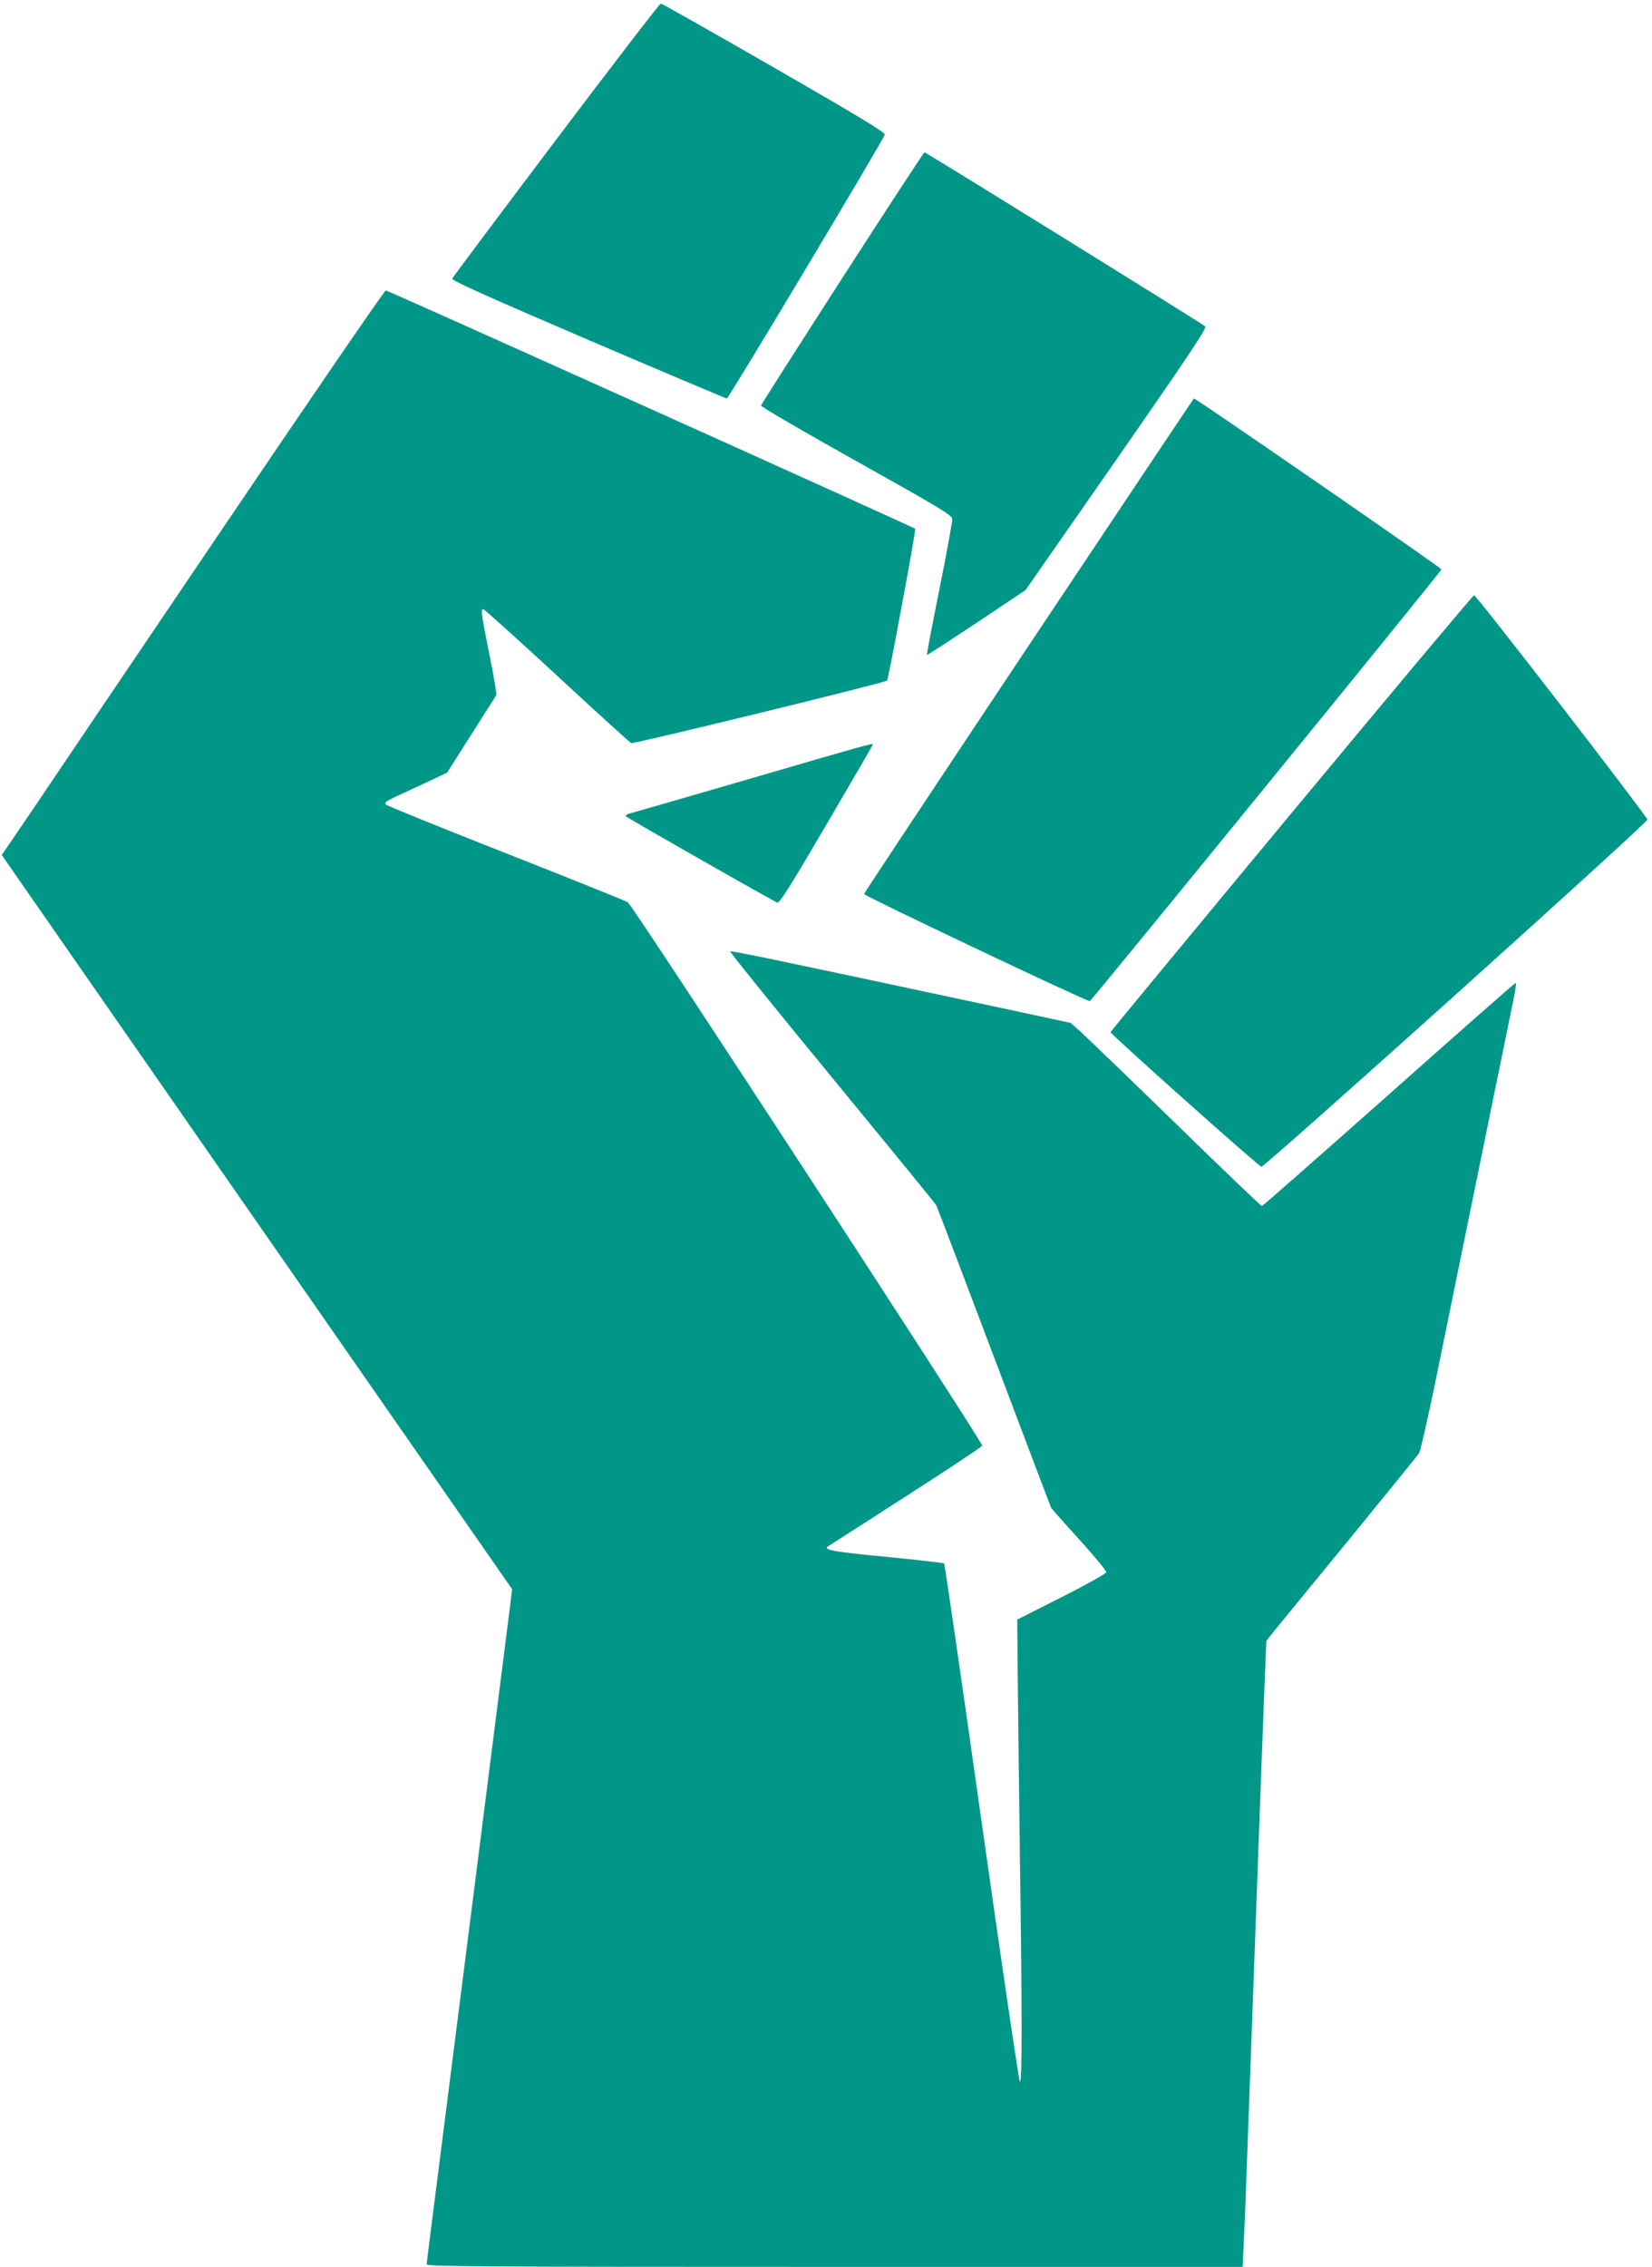
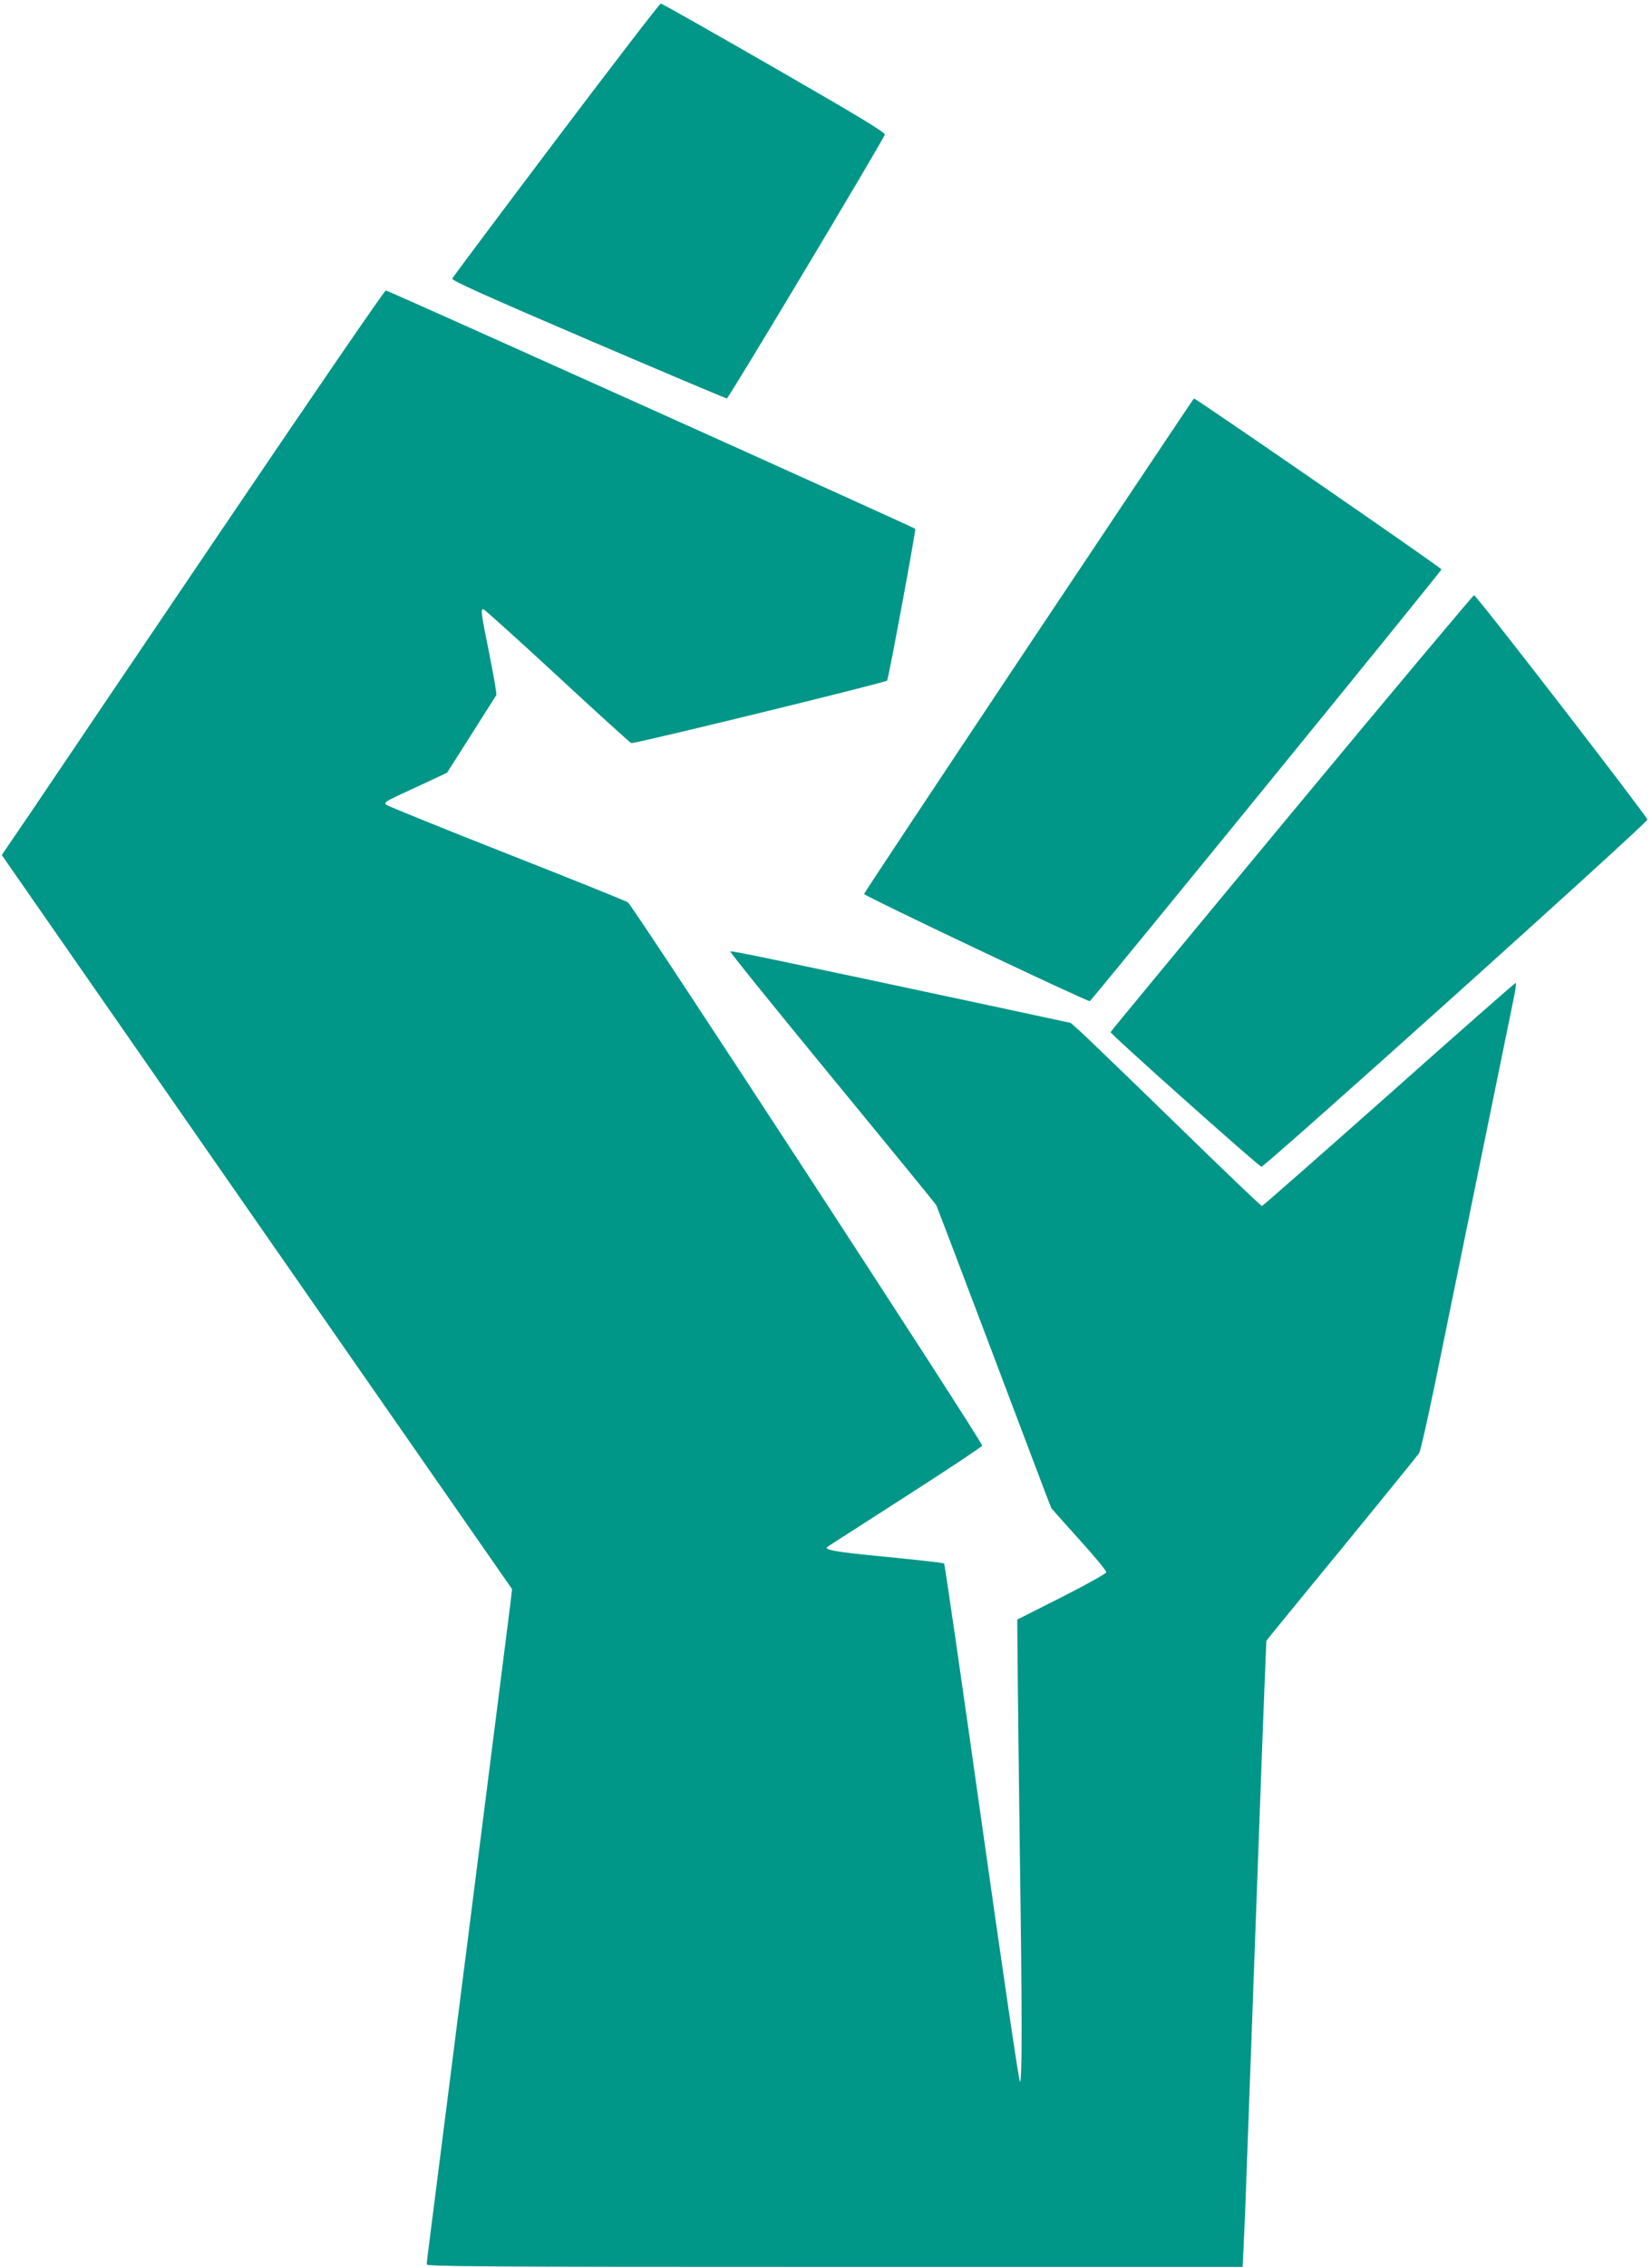
<svg xmlns="http://www.w3.org/2000/svg" version="1.0" width="933pt" height="1280pt" viewBox="0 0 933 1280" preserveAspectRatio="xMidYMid meet">
  <g transform="translate(0,1280) scale(0.1,-0.1)" fill="#009688" stroke="none">
    <path d="M3140 12010 c-319 -423 -583 -776 -586 -783 -4 -11 192 -99 768 -346 425 -182 778 -331 783 -331 10 0 884 1460 892 1490 3 12 -147 103 -625 378 -346 199 -634 362 -640 362 -6 0 -272 -346 -592 -770z" />
-     <path d="M4757 11230 c-251 -390 -458 -714 -459 -720 -2 -6 240 -147 537 -313 472 -264 540 -305 543 -327 1 -14 -31 -191 -72 -395 -41 -203 -73 -371 -71 -373 2 -2 128 80 280 181 l277 185 514 738 c400 576 511 741 501 751 -16 15 -1577 983 -1586 983 -3 0 -212 -319 -464 -710z" />
    <path d="M1258 9817 c-499 -738 -984 -1455 -1077 -1594 l-171 -251 1441 -2073 1441 -2072 -10 -86 c-11 -87 -430 -3392 -457 -3599 -8 -62 -15 -120 -15 -128 0 -12 299 -14 2304 -14 l2304 0 6 123 c3 67 11 248 16 402 6 154 19 523 30 820 11 297 29 790 40 1095 11 305 25 676 31 825 l11 270 52 65 c29 36 221 270 426 520 204 250 378 464 385 475 7 11 47 187 89 390 66 326 394 1926 444 2173 11 50 16 92 12 92 -4 0 -326 -283 -716 -630 -390 -346 -713 -630 -717 -630 -5 0 -225 210 -489 468 -264 257 -505 489 -536 517 l-55 49 -451 97 c-1207 258 -1466 312 -1472 307 -3 -4 255 -323 574 -711 319 -388 585 -713 590 -723 5 -11 152 -396 326 -857 174 -461 319 -844 323 -852 5 -7 77 -88 161 -181 84 -92 151 -174 150 -182 -2 -8 -115 -71 -253 -141 l-250 -126 3 -335 c2 -184 7 -634 12 -1000 13 -895 13 -1287 0 -1274 -6 6 -103 665 -216 1465 -113 800 -208 1457 -212 1461 -4 3 -151 20 -326 37 -295 28 -360 40 -330 59 6 4 204 131 439 282 235 151 430 280 432 287 6 16 -1973 3050 -2001 3068 -12 8 -320 132 -686 276 -366 144 -671 268 -679 275 -13 12 -2 19 70 53 46 21 127 59 179 83 l95 45 136 214 c75 118 139 219 142 224 3 6 -15 109 -39 230 -47 232 -50 255 -34 255 5 0 193 -169 417 -376 223 -207 412 -378 418 -380 14 -6 1435 341 1445 353 8 9 164 852 159 857 -12 11 -2978 1346 -2990 1346 -8 -1 -422 -605 -921 -1343z" />
    <path d="M5810 9155 c-511 -767 -930 -1398 -930 -1403 0 -11 1263 -610 1275 -605 12 6 1983 2424 1986 2438 2 7 -1384 964 -1398 965 -2 0 -421 -628 -933 -1395z" />
    <path d="M7295 8210 c-561 -676 -1021 -1233 -1023 -1238 -3 -9 833 -755 852 -760 17 -4 2181 1941 2180 1960 -2 19 -965 1267 -979 1267 -5 0 -469 -553 -1030 -1229z" />
-     <path d="M4240 8404 c-366 -106 -676 -196 -689 -199 -14 -4 -20 -10 -15 -15 14 -13 837 -482 855 -487 12 -3 81 107 277 442 144 246 262 449 262 451 0 9 -43 -3 -690 -192z" />
+     <path d="M4240 8404 z" />
  </g>
</svg>